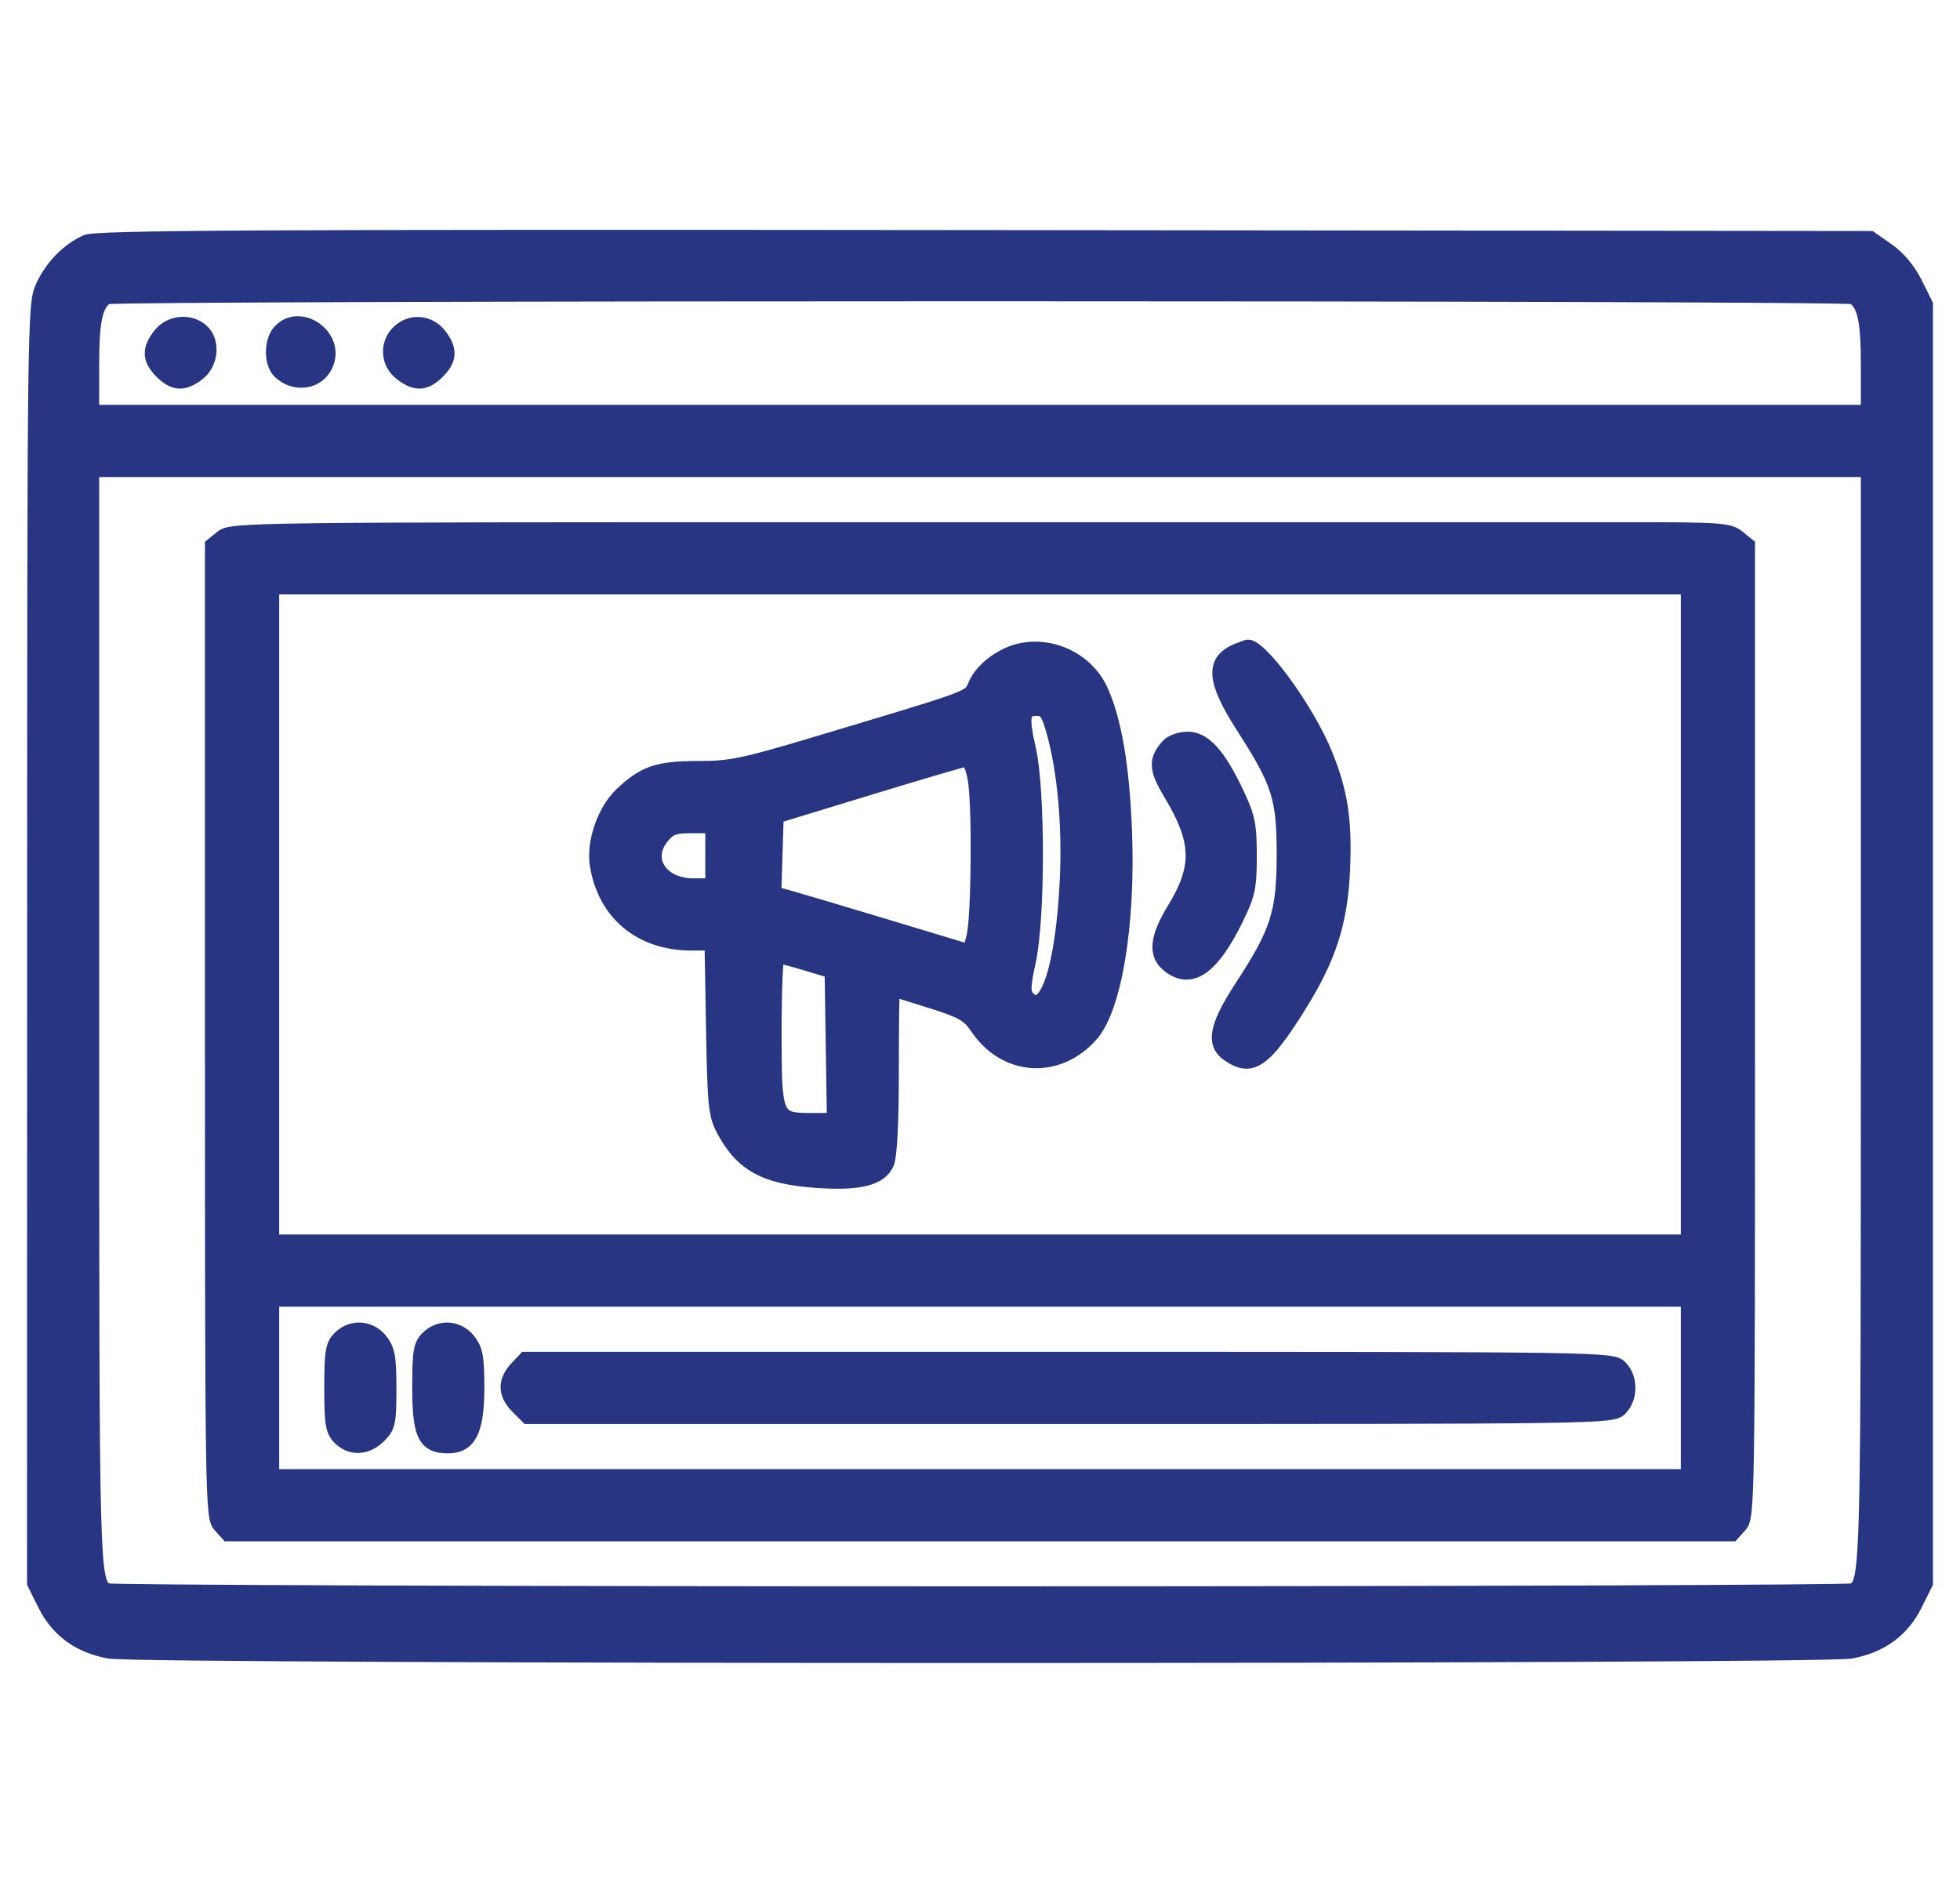
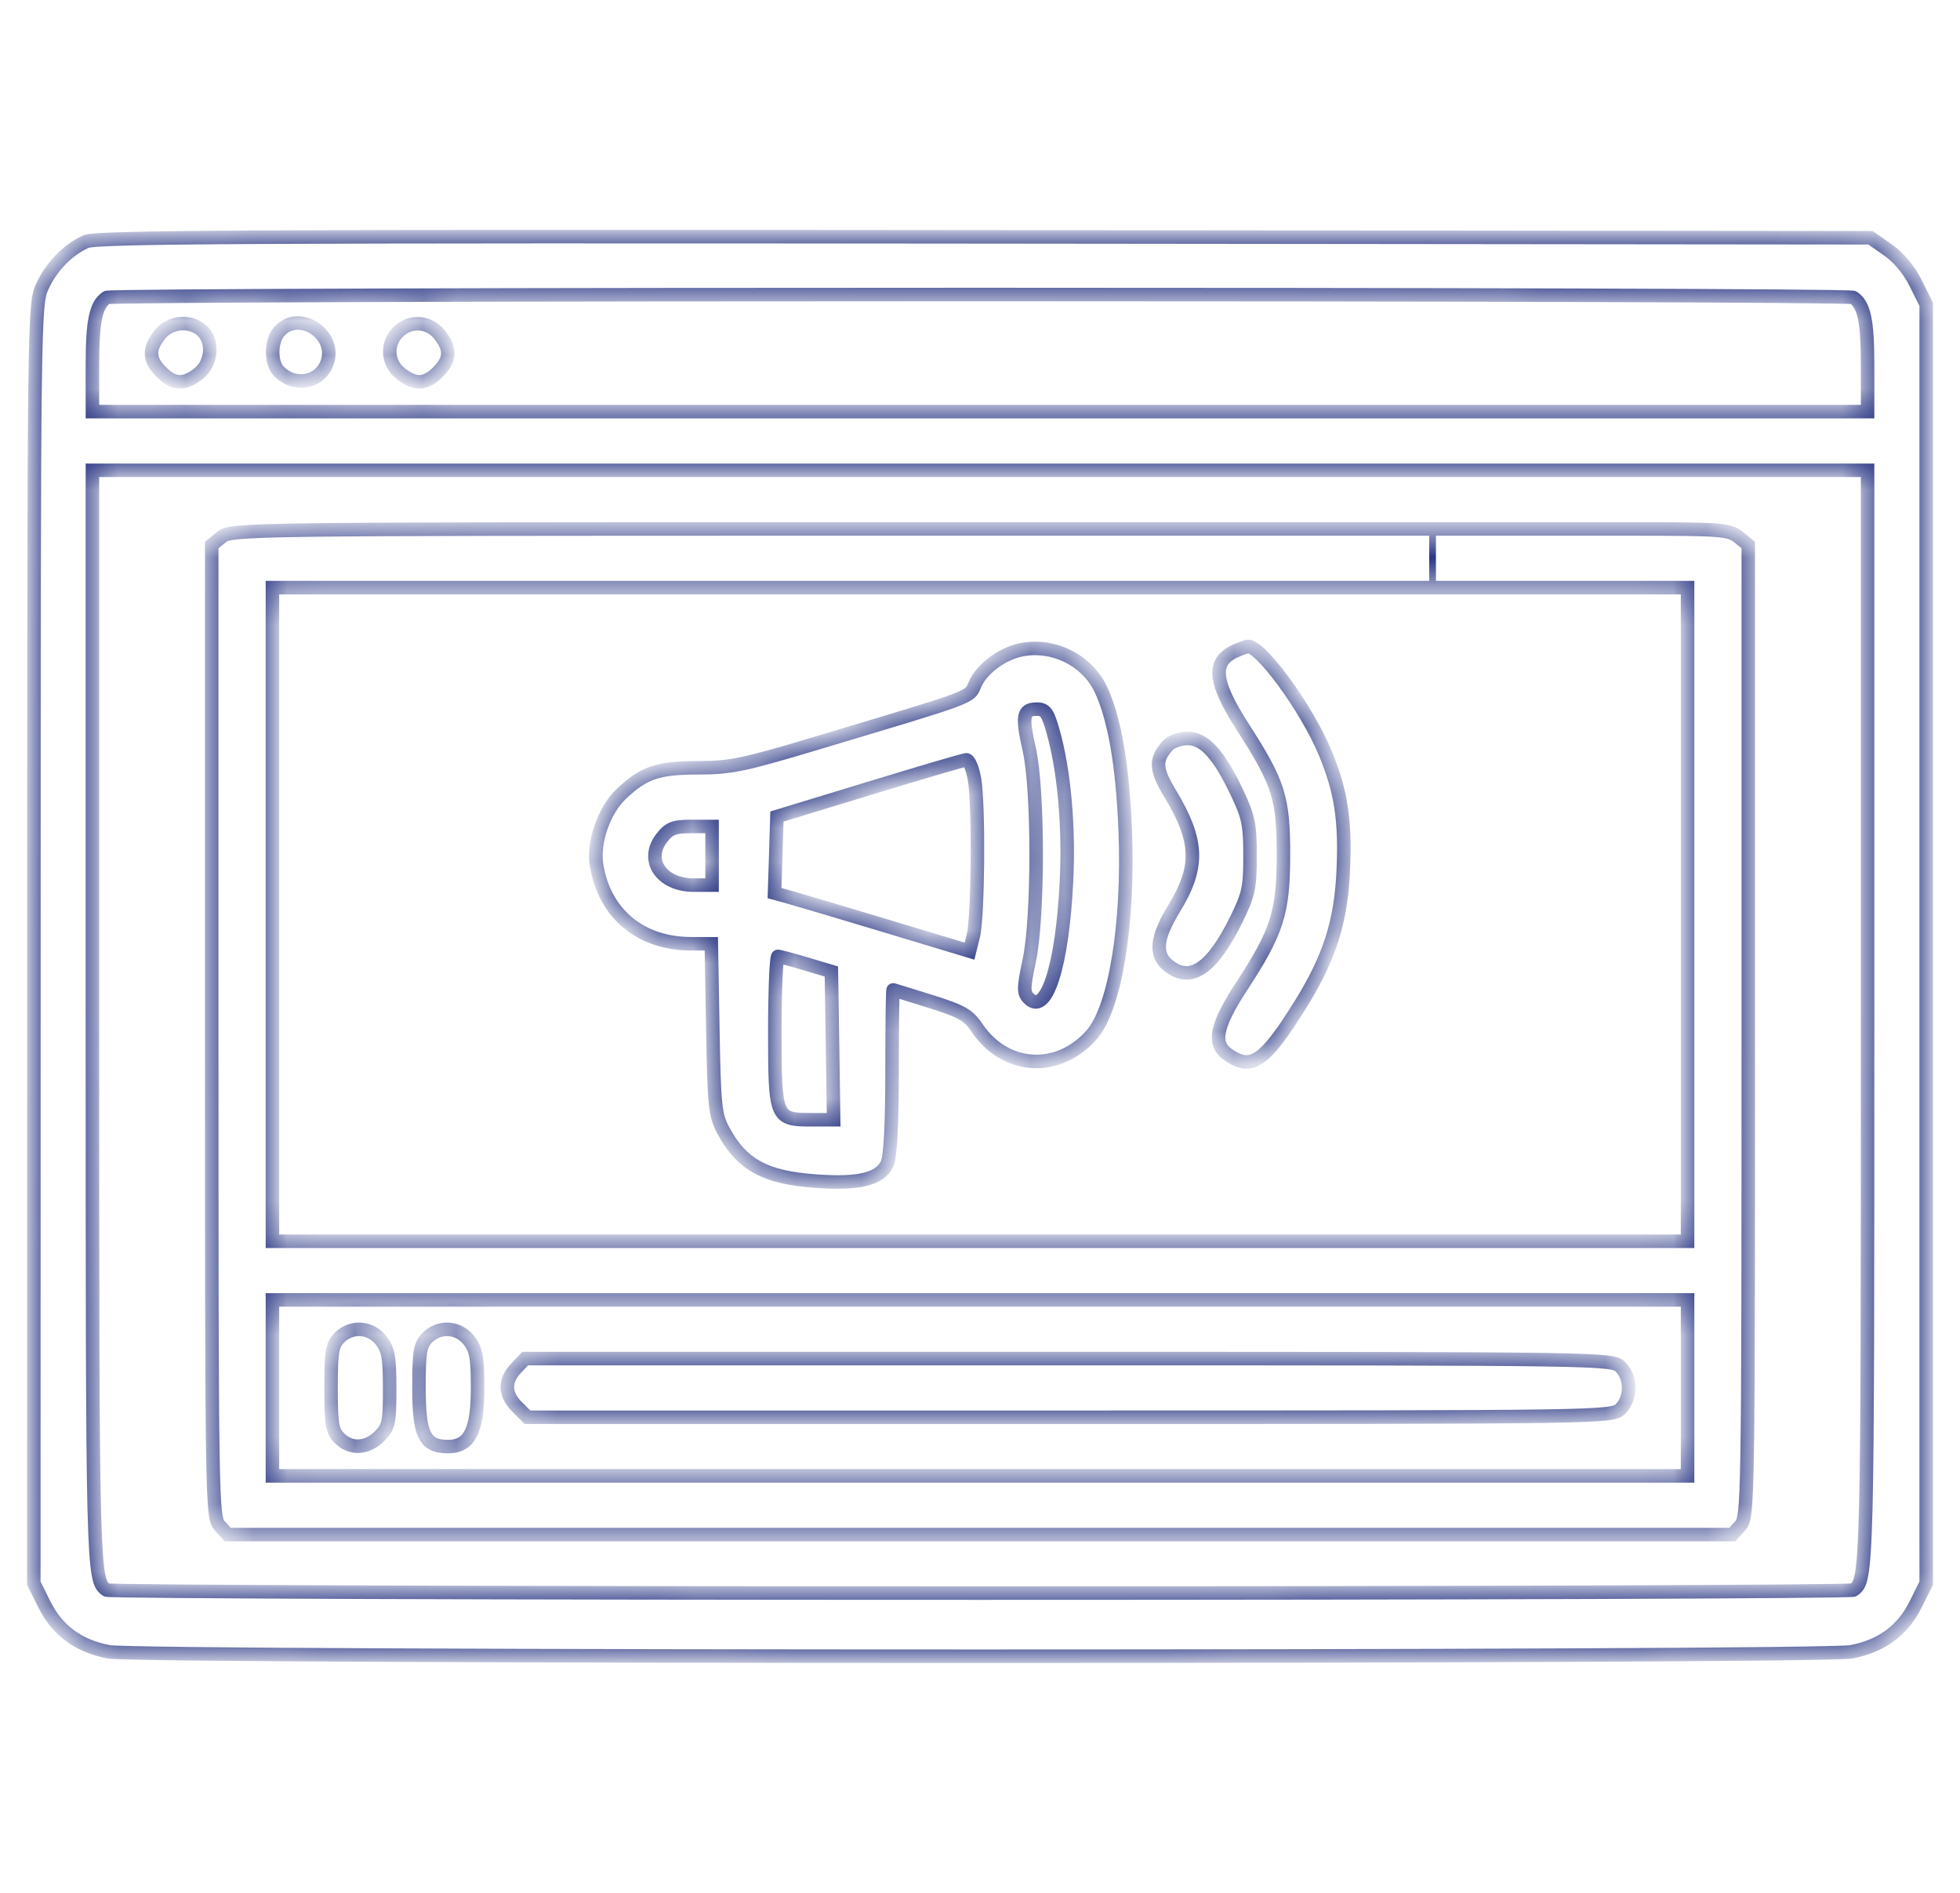
<svg xmlns="http://www.w3.org/2000/svg" width="58" height="56" viewBox="0 0 58 56" fill="none">
  <mask id="path-1-outside-1_1198_2622" maskUnits="userSpaceOnUse" x="0" y="6" width="58" height="44" fill="black">
-     <rect fill="white" y="6" width="58" height="44" />
    <path fill-rule="evenodd" clip-rule="evenodd" d="M2.549 7.146C2.004 7.388 1.517 7.891 1.245 8.49C1.012 9.003 1.005 9.51 1.003 27.928L1 46.84L1.314 47.47C1.697 48.239 2.324 48.7 3.22 48.87C4.136 49.043 53.864 49.043 54.78 48.87C55.676 48.7 56.303 48.239 56.686 47.47L57 46.84V27.922V9.004L56.686 8.374C56.49 7.98 56.18 7.61 55.86 7.389L55.349 7.034L29.134 7.007C7.515 6.985 2.855 7.01 2.549 7.146ZM54.844 8.802C55.164 9.016 55.266 9.497 55.266 10.806V12.178H29H2.735V10.806C2.735 9.497 2.836 9.016 3.156 8.802C3.334 8.683 54.666 8.683 54.844 8.802ZM4.726 9.902C4.389 10.331 4.402 10.634 4.773 11.006C5.145 11.378 5.448 11.391 5.877 11.053C6.273 10.742 6.324 10.094 5.977 9.78C5.624 9.46 5.027 9.518 4.726 9.902ZM8.267 9.802C8.008 10.088 8.002 10.737 8.256 10.992C8.719 11.454 9.454 11.327 9.675 10.746C9.993 9.909 8.858 9.148 8.267 9.802ZM11.779 9.823C11.422 10.18 11.458 10.739 11.857 11.053C12.286 11.391 12.59 11.378 12.961 11.006C13.333 10.634 13.346 10.331 13.009 9.902C12.695 9.502 12.135 9.466 11.779 9.823ZM55.266 30.161C55.266 46.552 55.26 46.763 54.844 47.041C54.769 47.091 43.139 47.132 29 47.132C14.861 47.132 3.231 47.091 3.156 47.041C2.74 46.763 2.735 46.552 2.735 30.161V13.914H29H55.266V30.161ZM6.558 15.886L6.265 16.123V30.501C6.265 44.466 6.272 44.886 6.502 45.14L6.738 45.401H29H51.263L51.498 45.14C51.728 44.886 51.734 44.466 51.734 30.501V16.123L51.442 15.886C51.173 15.668 50.92 15.649 48.246 15.649H42.392V17.385H47.593H49.938V27.054V36.723H29H8.062V27.054V17.385H25.278H42.392V15.649H24.621C7.309 15.649 6.843 15.655 6.558 15.886ZM30.16 19.239C29.612 19.369 29.048 19.802 28.855 20.241C28.674 20.654 28.928 20.559 24.036 22.026C22.006 22.634 21.608 22.715 20.654 22.715C19.462 22.715 19.052 22.856 18.379 23.494C17.873 23.975 17.546 24.919 17.653 25.59C17.884 27.031 18.955 27.922 20.459 27.922H21.049L21.093 30.432C21.133 32.71 21.161 32.988 21.401 33.438C21.947 34.46 22.632 34.836 24.142 34.944C25.433 35.035 26.045 34.884 26.256 34.42C26.347 34.22 26.398 33.247 26.398 31.697C26.398 30.37 26.412 29.286 26.429 29.287C26.446 29.288 26.945 29.442 27.538 29.628C28.456 29.917 28.658 30.031 28.904 30.398C29.739 31.647 31.31 31.748 32.304 30.615C32.998 29.824 33.406 27.346 33.298 24.578C33.223 22.647 32.979 21.242 32.57 20.383C32.152 19.505 31.114 19.012 30.16 19.239ZM36.681 19.208C35.843 19.517 35.87 20.101 36.787 21.526C37.844 23.169 37.983 23.611 37.979 25.318C37.975 27.007 37.795 27.568 36.74 29.185C35.98 30.347 35.875 30.876 36.337 31.2C37.034 31.688 37.422 31.42 38.479 29.724C39.355 28.317 39.691 27.253 39.753 25.68C39.81 24.243 39.68 23.41 39.227 22.304C38.673 20.949 37.236 18.996 36.892 19.13C36.879 19.135 36.784 19.171 36.681 19.208ZM31.16 21.631C31.49 22.792 31.638 24.441 31.56 26.062C31.437 28.591 30.959 30.07 30.437 29.531C30.283 29.371 30.285 29.226 30.458 28.418C30.73 27.138 30.73 23.366 30.457 22.169C30.233 21.189 30.272 20.98 30.682 20.98C30.93 20.98 31.004 21.081 31.16 21.631ZM34.547 22.064C34.177 22.486 34.191 22.755 34.622 23.469C35.472 24.881 35.498 25.642 34.74 26.884C34.217 27.74 34.166 28.235 34.568 28.561C35.228 29.096 35.865 28.667 36.586 27.202C36.947 26.467 36.991 26.264 36.991 25.321C36.991 24.397 36.943 24.164 36.608 23.459C36.062 22.31 35.641 21.848 35.141 21.848C34.912 21.848 34.655 21.941 34.547 22.064ZM28.838 23.056C28.97 23.831 28.945 27.116 28.802 27.69L28.69 28.14L26.274 27.411C24.946 27.01 23.647 26.623 23.389 26.552L22.92 26.422L22.956 25.29L22.991 24.158L25.717 23.326C27.216 22.868 28.509 22.488 28.59 22.48C28.672 22.473 28.781 22.726 28.838 23.056ZM21.071 25.318V26.186H20.527C19.572 26.186 19.071 25.441 19.586 24.786C19.809 24.503 19.944 24.451 20.46 24.451H21.071V25.318ZM23.858 28.519L24.602 28.742L24.636 30.935L24.669 33.128H24.026C22.945 33.128 22.929 33.09 22.929 30.506C22.929 29.289 22.971 28.294 23.022 28.295C23.073 28.296 23.45 28.397 23.858 28.519ZM49.938 41.062V43.665H29H8.062V41.062V38.459H29H49.938V41.062ZM10.044 39.574C9.83 39.789 9.796 39.987 9.796 41.062C9.796 42.136 9.83 42.335 10.044 42.55C10.379 42.885 10.858 42.862 11.227 42.493C11.504 42.216 11.531 42.092 11.531 41.084C11.531 40.154 11.49 39.928 11.274 39.653C10.96 39.253 10.401 39.218 10.044 39.574ZM12.646 39.574C12.431 39.789 12.398 39.987 12.398 41.062C12.398 42.457 12.566 42.797 13.256 42.797C13.896 42.797 14.133 42.329 14.133 41.062C14.133 40.155 14.091 39.927 13.876 39.653C13.562 39.253 13.003 39.218 12.646 39.574ZM15.269 40.481C14.916 40.857 14.928 41.249 15.304 41.625L15.608 41.93H31.658C47.543 41.93 47.711 41.927 47.956 41.682C48.274 41.363 48.274 40.761 47.956 40.442C47.711 40.197 47.543 40.194 31.623 40.194H15.539L15.269 40.481Z" />
  </mask>
-   <path fill-rule="evenodd" clip-rule="evenodd" d="M2.549 7.146C2.004 7.388 1.517 7.891 1.245 8.49C1.012 9.003 1.005 9.51 1.003 27.928L1 46.84L1.314 47.47C1.697 48.239 2.324 48.7 3.22 48.87C4.136 49.043 53.864 49.043 54.78 48.87C55.676 48.7 56.303 48.239 56.686 47.47L57 46.84V27.922V9.004L56.686 8.374C56.49 7.98 56.18 7.61 55.86 7.389L55.349 7.034L29.134 7.007C7.515 6.985 2.855 7.01 2.549 7.146ZM54.844 8.802C55.164 9.016 55.266 9.497 55.266 10.806V12.178H29H2.735V10.806C2.735 9.497 2.836 9.016 3.156 8.802C3.334 8.683 54.666 8.683 54.844 8.802ZM4.726 9.902C4.389 10.331 4.402 10.634 4.773 11.006C5.145 11.378 5.448 11.391 5.877 11.053C6.273 10.742 6.324 10.094 5.977 9.78C5.624 9.46 5.027 9.518 4.726 9.902ZM8.267 9.802C8.008 10.088 8.002 10.737 8.256 10.992C8.719 11.454 9.454 11.327 9.675 10.746C9.993 9.909 8.858 9.148 8.267 9.802ZM11.779 9.823C11.422 10.18 11.458 10.739 11.857 11.053C12.286 11.391 12.59 11.378 12.961 11.006C13.333 10.634 13.346 10.331 13.009 9.902C12.695 9.502 12.135 9.466 11.779 9.823ZM55.266 30.161C55.266 46.552 55.26 46.763 54.844 47.041C54.769 47.091 43.139 47.132 29 47.132C14.861 47.132 3.231 47.091 3.156 47.041C2.74 46.763 2.735 46.552 2.735 30.161V13.914H29H55.266V30.161ZM6.558 15.886L6.265 16.123V30.501C6.265 44.466 6.272 44.886 6.502 45.14L6.738 45.401H29H51.263L51.498 45.14C51.728 44.886 51.734 44.466 51.734 30.501V16.123L51.442 15.886C51.173 15.668 50.92 15.649 48.246 15.649H42.392V17.385H47.593H49.938V27.054V36.723H29H8.062V27.054V17.385H25.278H42.392V15.649H24.621C7.309 15.649 6.843 15.655 6.558 15.886ZM30.16 19.239C29.612 19.369 29.048 19.802 28.855 20.241C28.674 20.654 28.928 20.559 24.036 22.026C22.006 22.634 21.608 22.715 20.654 22.715C19.462 22.715 19.052 22.856 18.379 23.494C17.873 23.975 17.546 24.919 17.653 25.59C17.884 27.031 18.955 27.922 20.459 27.922H21.049L21.093 30.432C21.133 32.71 21.161 32.988 21.401 33.438C21.947 34.46 22.632 34.836 24.142 34.944C25.433 35.035 26.045 34.884 26.256 34.42C26.347 34.22 26.398 33.247 26.398 31.697C26.398 30.37 26.412 29.286 26.429 29.287C26.446 29.288 26.945 29.442 27.538 29.628C28.456 29.917 28.658 30.031 28.904 30.398C29.739 31.647 31.31 31.748 32.304 30.615C32.998 29.824 33.406 27.346 33.298 24.578C33.223 22.647 32.979 21.242 32.57 20.383C32.152 19.505 31.114 19.012 30.16 19.239ZM36.681 19.208C35.843 19.517 35.87 20.101 36.787 21.526C37.844 23.169 37.983 23.611 37.979 25.318C37.975 27.007 37.795 27.568 36.74 29.185C35.98 30.347 35.875 30.876 36.337 31.2C37.034 31.688 37.422 31.42 38.479 29.724C39.355 28.317 39.691 27.253 39.753 25.68C39.81 24.243 39.68 23.41 39.227 22.304C38.673 20.949 37.236 18.996 36.892 19.13C36.879 19.135 36.784 19.171 36.681 19.208ZM31.16 21.631C31.49 22.792 31.638 24.441 31.56 26.062C31.437 28.591 30.959 30.07 30.437 29.531C30.283 29.371 30.285 29.226 30.458 28.418C30.73 27.138 30.73 23.366 30.457 22.169C30.233 21.189 30.272 20.98 30.682 20.98C30.93 20.98 31.004 21.081 31.16 21.631ZM34.547 22.064C34.177 22.486 34.191 22.755 34.622 23.469C35.472 24.881 35.498 25.642 34.74 26.884C34.217 27.74 34.166 28.235 34.568 28.561C35.228 29.096 35.865 28.667 36.586 27.202C36.947 26.467 36.991 26.264 36.991 25.321C36.991 24.397 36.943 24.164 36.608 23.459C36.062 22.31 35.641 21.848 35.141 21.848C34.912 21.848 34.655 21.941 34.547 22.064ZM28.838 23.056C28.97 23.831 28.945 27.116 28.802 27.69L28.69 28.14L26.274 27.411C24.946 27.01 23.647 26.623 23.389 26.552L22.92 26.422L22.956 25.29L22.991 24.158L25.717 23.326C27.216 22.868 28.509 22.488 28.59 22.48C28.672 22.473 28.781 22.726 28.838 23.056ZM21.071 25.318V26.186H20.527C19.572 26.186 19.071 25.441 19.586 24.786C19.809 24.503 19.944 24.451 20.46 24.451H21.071V25.318ZM23.858 28.519L24.602 28.742L24.636 30.935L24.669 33.128H24.026C22.945 33.128 22.929 33.09 22.929 30.506C22.929 29.289 22.971 28.294 23.022 28.295C23.073 28.296 23.45 28.397 23.858 28.519ZM49.938 41.062V43.665H29H8.062V41.062V38.459H29H49.938V41.062ZM10.044 39.574C9.83 39.789 9.796 39.987 9.796 41.062C9.796 42.136 9.83 42.335 10.044 42.55C10.379 42.885 10.858 42.862 11.227 42.493C11.504 42.216 11.531 42.092 11.531 41.084C11.531 40.154 11.49 39.928 11.274 39.653C10.96 39.253 10.401 39.218 10.044 39.574ZM12.646 39.574C12.431 39.789 12.398 39.987 12.398 41.062C12.398 42.457 12.566 42.797 13.256 42.797C13.896 42.797 14.133 42.329 14.133 41.062C14.133 40.155 14.091 39.927 13.876 39.653C13.562 39.253 13.003 39.218 12.646 39.574ZM15.269 40.481C14.916 40.857 14.928 41.249 15.304 41.625L15.608 41.93H31.658C47.543 41.93 47.711 41.927 47.956 41.682C48.274 41.363 48.274 40.761 47.956 40.442C47.711 40.197 47.543 40.194 31.623 40.194H15.539L15.269 40.481Z" fill="#283583" />
  <path d="M42.292 15.649V17.385H42.492V15.649H42.292ZM2.549 7.146L2.467 6.963L2.467 6.963L2.549 7.146ZM1.245 8.49L1.427 8.572L1.427 8.572L1.245 8.49ZM1.003 27.928L1.203 27.928L1.003 27.928ZM1 46.84L0.8 46.84L0.8 46.886L0.821 46.929L1 46.84ZM1.314 47.47L1.135 47.559L1.135 47.559L1.314 47.47ZM3.22 48.87L3.257 48.673L3.257 48.673L3.22 48.87ZM54.78 48.87L54.743 48.673L54.743 48.673L54.78 48.87ZM56.686 47.47L56.865 47.559L56.865 47.559L56.686 47.47ZM57 46.84L57.179 46.929L57.2 46.886V46.84H57ZM57 9.004H57.2V8.957L57.179 8.915L57 9.004ZM56.686 8.374L56.865 8.285L56.865 8.284L56.686 8.374ZM55.86 7.389L55.746 7.553L55.746 7.553L55.86 7.389ZM55.349 7.034L55.463 6.869L55.411 6.834L55.349 6.834L55.349 7.034ZM29.134 7.007L29.135 6.807H29.135L29.134 7.007ZM54.844 8.802L54.733 8.968L54.733 8.968L54.844 8.802ZM55.266 12.178V12.378H55.465V12.178H55.266ZM2.735 12.178H2.535V12.378H2.735V12.178ZM3.156 8.802L3.267 8.968L3.267 8.968L3.156 8.802ZM4.726 9.902L4.883 10.025L4.883 10.025L4.726 9.902ZM4.773 11.006L4.915 10.865L4.915 10.865L4.773 11.006ZM5.877 11.053L5.753 10.896L5.753 10.896L5.877 11.053ZM5.977 9.78L5.843 9.928L5.843 9.928L5.977 9.78ZM8.267 9.802L8.119 9.668L8.119 9.668L8.267 9.802ZM8.256 10.992L8.115 11.133L8.256 10.992ZM9.675 10.746L9.862 10.817L9.862 10.817L9.675 10.746ZM11.857 11.053L11.981 10.896L11.981 10.896L11.857 11.053ZM12.961 11.006L12.82 10.865L12.82 10.865L12.961 11.006ZM13.009 9.902L12.851 10.025L12.851 10.025L13.009 9.902ZM54.844 47.041L54.955 47.208L54.955 47.208L54.844 47.041ZM3.156 47.041L3.045 47.208L3.045 47.208L3.156 47.041ZM2.735 13.914V13.714H2.535V13.914H2.735ZM55.266 13.914H55.465V13.714H55.266V13.914ZM6.558 15.886L6.684 16.042L6.684 16.042L6.558 15.886ZM6.265 16.123L6.14 15.968L6.065 16.028V16.123H6.265ZM6.502 45.14L6.353 45.274L6.353 45.274L6.502 45.14ZM6.738 45.401L6.589 45.535L6.649 45.601H6.738V45.401ZM51.263 45.401V45.601H51.351L51.411 45.535L51.263 45.401ZM51.498 45.14L51.647 45.274L51.647 45.274L51.498 45.14ZM51.734 16.123H51.934V16.028L51.86 15.968L51.734 16.123ZM51.442 15.886L51.316 16.042L51.316 16.042L51.442 15.886ZM49.938 17.385H50.138V17.185H49.938V17.385ZM49.938 36.723V36.923H50.138V36.723H49.938ZM8.062 36.723H7.862V36.923H8.062V36.723ZM8.062 17.385V17.185H7.862V17.385H8.062ZM30.16 19.239L30.114 19.044L30.114 19.044L30.16 19.239ZM28.855 20.241L28.672 20.161L28.672 20.161L28.855 20.241ZM24.036 22.026L24.093 22.217L24.093 22.217L24.036 22.026ZM18.379 23.494L18.241 23.349L18.241 23.349L18.379 23.494ZM17.653 25.59L17.851 25.558L17.851 25.558L17.653 25.59ZM21.049 27.922L21.249 27.918L21.245 27.722H21.049V27.922ZM21.093 30.432L20.893 30.436V30.436L21.093 30.432ZM21.401 33.438L21.578 33.344L21.578 33.344L21.401 33.438ZM24.142 34.944L24.128 35.143L24.128 35.143L24.142 34.944ZM26.256 34.42L26.438 34.503L26.438 34.503L26.256 34.42ZM26.429 29.287L26.442 29.088L26.441 29.087L26.429 29.287ZM27.538 29.628L27.478 29.819H27.478L27.538 29.628ZM28.904 30.398L28.737 30.509L28.737 30.509L28.904 30.398ZM32.304 30.615L32.154 30.483L32.154 30.483L32.304 30.615ZM33.298 24.578L33.098 24.585V24.585L33.298 24.578ZM32.57 20.383L32.751 20.297L32.75 20.297L32.57 20.383ZM36.681 19.208L36.612 19.02L36.612 19.02L36.681 19.208ZM36.787 21.526L36.619 21.634L36.787 21.526ZM37.979 25.318L38.179 25.319V25.319L37.979 25.318ZM36.74 29.185L36.907 29.294L36.907 29.294L36.74 29.185ZM36.337 31.2L36.452 31.036L36.452 31.036L36.337 31.2ZM38.479 29.724L38.648 29.83V29.83L38.479 29.724ZM39.753 25.68L39.953 25.688V25.688L39.753 25.68ZM39.227 22.304L39.413 22.228L39.413 22.228L39.227 22.304ZM36.892 19.13L36.964 19.317L36.965 19.316L36.892 19.13ZM31.16 21.631L31.352 21.576L31.352 21.576L31.16 21.631ZM31.56 26.062L31.36 26.053V26.053L31.56 26.062ZM30.437 29.531L30.294 29.67L30.294 29.67L30.437 29.531ZM30.458 28.418L30.262 28.376V28.376L30.458 28.418ZM30.457 22.169L30.652 22.125L30.652 22.125L30.457 22.169ZM34.547 22.064L34.397 21.933L34.397 21.933L34.547 22.064ZM34.622 23.469L34.793 23.366L34.793 23.366L34.622 23.469ZM34.74 26.884L34.91 26.988L34.91 26.988L34.74 26.884ZM34.568 28.561L34.442 28.716L34.442 28.716L34.568 28.561ZM36.586 27.202L36.765 27.29L36.765 27.29L36.586 27.202ZM36.991 25.321L36.791 25.321V25.321L36.991 25.321ZM36.608 23.459L36.789 23.373L36.789 23.373L36.608 23.459ZM28.838 23.056L28.64 23.09H28.64L28.838 23.056ZM28.802 27.69L28.996 27.738L28.996 27.738L28.802 27.69ZM28.69 28.14L28.633 28.331L28.834 28.392L28.884 28.188L28.69 28.14ZM26.274 27.411L26.332 27.219L26.274 27.411ZM23.389 26.552L23.443 26.359L23.442 26.359L23.389 26.552ZM22.92 26.422L22.72 26.416L22.715 26.573L22.867 26.615L22.92 26.422ZM22.956 25.29L23.155 25.296L22.956 25.29ZM22.991 24.158L22.933 23.966L22.796 24.008L22.791 24.151L22.991 24.158ZM25.717 23.326L25.775 23.517L25.775 23.517L25.717 23.326ZM28.59 22.48L28.572 22.281L28.572 22.281L28.59 22.48ZM21.071 26.186V26.386H21.271V26.186H21.071ZM19.586 24.786L19.429 24.663L19.429 24.663L19.586 24.786ZM21.071 24.451H21.271V24.251H21.071V24.451ZM23.858 28.519L23.916 28.328L23.916 28.328L23.858 28.519ZM24.602 28.742L24.802 28.739L24.799 28.592L24.659 28.55L24.602 28.742ZM24.636 30.935L24.436 30.938L24.636 30.935ZM24.669 33.128V33.328H24.872L24.869 33.125L24.669 33.128ZM23.022 28.295L23.018 28.495L23.019 28.495L23.022 28.295ZM49.938 43.665V43.865H50.138V43.665H49.938ZM8.062 43.665H7.862V43.865H8.062V43.665ZM8.062 38.459V38.259H7.862V38.459H8.062ZM49.938 38.459H50.138V38.259H49.938V38.459ZM10.044 39.574L9.903 39.433L10.044 39.574ZM10.044 42.55L9.903 42.691L10.044 42.55ZM11.227 42.493L11.085 42.352L11.085 42.352L11.227 42.493ZM11.274 39.653L11.117 39.777L11.117 39.777L11.274 39.653ZM12.646 39.574L12.505 39.433L12.646 39.574ZM13.876 39.653L13.719 39.777L13.719 39.777L13.876 39.653ZM15.269 40.481L15.124 40.344L15.123 40.344L15.269 40.481ZM15.304 41.625L15.446 41.484L15.446 41.484L15.304 41.625ZM15.608 41.93L15.467 42.071L15.525 42.13H15.608V41.93ZM47.956 41.682L48.097 41.823L47.956 41.682ZM47.956 40.442L48.097 40.301L47.956 40.442ZM15.539 40.194V39.994H15.452L15.393 40.057L15.539 40.194ZM2.467 6.963C1.873 7.227 1.352 7.769 1.063 8.407L1.427 8.572C1.681 8.013 2.135 7.549 2.63 7.329L2.467 6.963ZM1.063 8.407C0.992 8.563 0.944 8.716 0.91 9.137C0.876 9.553 0.853 10.246 0.837 11.492C0.806 13.987 0.804 18.72 0.803 27.928L1.203 27.928C1.204 18.718 1.206 13.989 1.237 11.497C1.253 10.25 1.276 9.57 1.308 9.17C1.341 8.776 1.381 8.673 1.427 8.572L1.063 8.407ZM0.803 27.928L0.8 46.84L1.2 46.84L1.203 27.928L0.803 27.928ZM0.821 46.929L1.135 47.559L1.493 47.381L1.179 46.75L0.821 46.929ZM1.135 47.559C1.548 48.388 2.23 48.885 3.183 49.066L3.257 48.673C2.419 48.514 1.846 48.09 1.493 47.381L1.135 47.559ZM3.183 49.066C3.229 49.075 3.323 49.08 3.437 49.085C3.56 49.09 3.727 49.095 3.935 49.1C4.351 49.11 4.934 49.118 5.658 49.127C7.108 49.143 9.13 49.157 11.533 49.167C16.338 49.189 22.669 49.2 29 49.2C35.331 49.2 41.662 49.189 46.467 49.167C48.87 49.157 50.892 49.143 52.342 49.127C53.066 49.118 53.649 49.11 54.065 49.1C54.273 49.095 54.44 49.09 54.563 49.085C54.677 49.08 54.771 49.075 54.817 49.066L54.743 48.673C54.744 48.673 54.74 48.674 54.729 48.675C54.719 48.676 54.706 48.677 54.688 48.678C54.653 48.681 54.605 48.683 54.546 48.686C54.427 48.691 54.263 48.696 54.056 48.7C53.642 48.71 53.061 48.718 52.337 48.727C50.889 48.743 48.868 48.757 46.465 48.767C41.661 48.789 35.33 48.8 29 48.8C22.67 48.8 16.339 48.789 11.535 48.767C9.132 48.757 7.111 48.743 5.663 48.727C4.939 48.718 4.358 48.71 3.944 48.7C3.737 48.696 3.573 48.691 3.454 48.686C3.395 48.683 3.347 48.681 3.312 48.678C3.295 48.677 3.281 48.676 3.271 48.675C3.259 48.674 3.256 48.673 3.257 48.673L3.183 49.066ZM54.817 49.066C55.77 48.885 56.452 48.388 56.865 47.559L56.507 47.381C56.154 48.09 55.581 48.514 54.743 48.673L54.817 49.066ZM56.865 47.559L57.179 46.929L56.821 46.75L56.507 47.381L56.865 47.559ZM57.2 46.84V27.922H56.8V46.84H57.2ZM57.2 27.922V9.004H56.8V27.922H57.2ZM57.179 8.915L56.865 8.285L56.507 8.463L56.821 9.093L57.179 8.915ZM56.865 8.284C56.656 7.865 56.325 7.468 55.974 7.224L55.746 7.553C56.035 7.753 56.324 8.095 56.507 8.463L56.865 8.284ZM55.974 7.224L55.463 6.869L55.235 7.198L55.746 7.553L55.974 7.224ZM55.349 6.834L29.135 6.807L29.134 7.207L55.348 7.234L55.349 6.834ZM29.135 6.807C18.325 6.796 11.754 6.797 7.848 6.817C5.895 6.827 4.607 6.842 3.787 6.864C3.377 6.874 3.082 6.886 2.879 6.9C2.777 6.907 2.696 6.915 2.633 6.923C2.578 6.931 2.516 6.942 2.467 6.963L2.63 7.329C2.62 7.333 2.63 7.328 2.687 7.32C2.737 7.313 2.808 7.306 2.906 7.299C3.101 7.286 3.389 7.274 3.797 7.263C4.612 7.242 5.897 7.227 7.85 7.217C11.755 7.197 18.324 7.196 29.134 7.207L29.135 6.807ZM54.733 8.968C54.833 9.035 54.92 9.152 54.979 9.435C55.04 9.723 55.066 10.152 55.066 10.806H55.465C55.465 10.151 55.441 9.685 55.371 9.352C55.3 9.014 55.175 8.783 54.955 8.636L54.733 8.968ZM55.066 10.806V12.178H55.465V10.806H55.066ZM55.266 11.978H29V12.378H55.266V11.978ZM29 11.978H2.735V12.378H29V11.978ZM2.935 12.178V10.806H2.535V12.178H2.935ZM2.935 10.806C2.935 10.152 2.96 9.723 3.021 9.435C3.08 9.152 3.167 9.035 3.267 8.968L3.045 8.636C2.824 8.783 2.7 9.014 2.629 9.352C2.559 9.685 2.535 10.151 2.535 10.806H2.935ZM3.267 8.968C3.251 8.978 3.226 8.989 3.217 8.992C3.212 8.994 3.203 8.996 3.2 8.997C3.195 8.998 3.192 8.998 3.193 8.998C3.195 8.998 3.202 8.997 3.214 8.996C3.238 8.995 3.275 8.993 3.326 8.991C3.427 8.988 3.574 8.984 3.767 8.981C4.152 8.975 4.712 8.969 5.422 8.963C6.843 8.952 8.863 8.943 11.283 8.935C16.123 8.92 22.561 8.913 29 8.913C35.439 8.913 41.877 8.92 46.717 8.935C49.137 8.943 51.157 8.952 52.578 8.963C53.288 8.969 53.848 8.975 54.233 8.981C54.426 8.984 54.573 8.988 54.674 8.991C54.725 8.993 54.761 8.995 54.786 8.996C54.798 8.997 54.805 8.998 54.807 8.998C54.808 8.998 54.805 8.998 54.8 8.997C54.797 8.996 54.788 8.994 54.783 8.992C54.774 8.989 54.749 8.978 54.733 8.968L54.955 8.636C54.939 8.626 54.913 8.614 54.903 8.611C54.896 8.609 54.885 8.606 54.88 8.605C54.87 8.603 54.861 8.601 54.855 8.601C54.842 8.599 54.827 8.598 54.812 8.597C54.781 8.595 54.739 8.593 54.688 8.591C54.584 8.588 54.433 8.584 54.24 8.581C53.853 8.575 53.292 8.569 52.581 8.563C51.16 8.552 49.139 8.543 46.718 8.535C41.878 8.52 35.439 8.513 29 8.513C22.561 8.513 16.122 8.52 11.282 8.535C8.861 8.543 6.841 8.552 5.419 8.563C4.708 8.569 4.147 8.575 3.76 8.581C3.567 8.584 3.417 8.588 3.312 8.591C3.261 8.593 3.219 8.595 3.188 8.597C3.173 8.598 3.158 8.599 3.145 8.601C3.139 8.601 3.13 8.603 3.12 8.605C3.115 8.606 3.104 8.609 3.097 8.611C3.087 8.614 3.061 8.626 3.045 8.636L3.267 8.968ZM4.569 9.778C4.389 10.007 4.273 10.237 4.284 10.484C4.295 10.733 4.431 10.947 4.632 11.148L4.915 10.865C4.744 10.694 4.688 10.57 4.684 10.467C4.679 10.361 4.726 10.225 4.883 10.025L4.569 9.778ZM4.632 11.148C4.833 11.349 5.046 11.485 5.295 11.496C5.542 11.506 5.772 11.391 6.001 11.211L5.753 10.896C5.554 11.054 5.418 11.101 5.312 11.096C5.209 11.092 5.085 11.036 4.915 10.865L4.632 11.148ZM6.001 11.211C6.248 11.016 6.382 10.722 6.405 10.433C6.427 10.146 6.34 9.839 6.111 9.632L5.843 9.928C5.96 10.035 6.021 10.209 6.006 10.402C5.991 10.594 5.902 10.78 5.753 10.896L6.001 11.211ZM6.111 9.632C5.668 9.231 4.939 9.307 4.569 9.778L4.883 10.025C5.116 9.729 5.579 9.69 5.843 9.928L6.111 9.632ZM8.119 9.668C7.944 9.86 7.871 10.149 7.869 10.407C7.867 10.662 7.934 10.951 8.115 11.133L8.398 10.85C8.325 10.777 8.267 10.615 8.269 10.41C8.271 10.209 8.33 10.03 8.415 9.936L8.119 9.668ZM8.115 11.133C8.666 11.684 9.583 11.551 9.862 10.817L9.488 10.675C9.326 11.102 8.772 11.224 8.398 10.85L8.115 11.133ZM9.862 10.817C10.062 10.291 9.798 9.8 9.423 9.549C9.048 9.297 8.499 9.247 8.119 9.668L8.415 9.936C8.626 9.703 8.94 9.706 9.201 9.881C9.462 10.056 9.606 10.365 9.488 10.675L9.862 10.817ZM11.637 9.682C11.195 10.124 11.242 10.823 11.734 11.211L11.981 10.896C11.675 10.655 11.65 10.235 11.92 9.964L11.637 9.682ZM11.734 11.211C11.963 11.391 12.193 11.506 12.439 11.496C12.688 11.485 12.902 11.349 13.103 11.148L12.82 10.865C12.649 11.036 12.525 11.092 12.422 11.096C12.317 11.101 12.181 11.054 11.981 10.896L11.734 11.211ZM13.103 11.148C13.304 10.947 13.44 10.733 13.451 10.484C13.461 10.237 13.346 10.007 13.166 9.778L12.851 10.025C13.009 10.225 13.056 10.361 13.051 10.467C13.046 10.57 12.991 10.694 12.82 10.865L13.103 11.148ZM13.166 9.778C12.779 9.286 12.08 9.239 11.637 9.682L11.92 9.964C12.191 9.694 12.61 9.718 12.851 10.025L13.166 9.778ZM55.066 30.161C55.066 38.358 55.064 42.505 55.011 44.639C54.984 45.709 54.944 46.258 54.889 46.555C54.861 46.702 54.833 46.769 54.812 46.803C54.795 46.831 54.778 46.845 54.733 46.875L54.955 47.208C55.014 47.168 55.089 47.115 55.152 47.014C55.211 46.919 55.251 46.796 55.282 46.628C55.344 46.295 55.384 45.714 55.411 44.649C55.464 42.509 55.465 38.355 55.465 30.161H55.066ZM54.733 46.875C54.758 46.858 54.781 46.852 54.785 46.85C54.793 46.848 54.799 46.847 54.802 46.846C54.807 46.845 54.811 46.845 54.809 46.845C54.808 46.845 54.802 46.846 54.791 46.846C54.77 46.848 54.736 46.849 54.69 46.851C54.599 46.854 54.465 46.857 54.289 46.86C53.937 46.865 53.422 46.871 52.761 46.877C51.44 46.888 49.538 46.897 47.196 46.906C42.512 46.922 36.069 46.932 29 46.932V47.332C36.07 47.332 42.512 47.322 47.197 47.306C49.539 47.297 51.442 47.288 52.764 47.277C53.425 47.271 53.942 47.266 54.295 47.26C54.472 47.257 54.609 47.254 54.704 47.251C54.751 47.249 54.788 47.247 54.816 47.246C54.83 47.245 54.843 47.244 54.855 47.242C54.861 47.242 54.869 47.241 54.879 47.239C54.883 47.238 54.891 47.236 54.901 47.233C54.906 47.232 54.93 47.225 54.955 47.208L54.733 46.875ZM29 46.932C21.93 46.932 15.488 46.922 10.804 46.906C8.462 46.897 6.56 46.888 5.239 46.877C4.578 46.871 4.063 46.865 3.711 46.86C3.535 46.857 3.401 46.854 3.31 46.851C3.264 46.849 3.23 46.848 3.209 46.846C3.198 46.846 3.192 46.845 3.191 46.845C3.189 46.845 3.193 46.845 3.198 46.846C3.201 46.847 3.207 46.848 3.215 46.85C3.219 46.852 3.242 46.858 3.267 46.875L3.045 47.208C3.07 47.225 3.094 47.232 3.099 47.233C3.109 47.236 3.117 47.238 3.121 47.239C3.131 47.241 3.139 47.242 3.145 47.242C3.157 47.244 3.17 47.245 3.184 47.246C3.211 47.247 3.249 47.249 3.296 47.251C3.391 47.254 3.528 47.257 3.704 47.26C4.058 47.266 4.575 47.271 5.236 47.277C6.558 47.288 8.461 47.297 10.803 47.306C15.488 47.322 21.93 47.332 29 47.332V46.932ZM3.267 46.875C3.222 46.845 3.205 46.831 3.188 46.803C3.167 46.769 3.139 46.702 3.111 46.555C3.055 46.258 3.016 45.709 2.989 44.639C2.936 42.505 2.935 38.358 2.935 30.161H2.535C2.535 38.355 2.536 42.509 2.589 44.649C2.616 45.714 2.655 46.295 2.718 46.628C2.749 46.796 2.789 46.919 2.848 47.014C2.911 47.115 2.986 47.168 3.045 47.208L3.267 46.875ZM2.935 30.161V13.914H2.535V30.161H2.935ZM2.735 14.114H29V13.714H2.735V14.114ZM29 14.114H55.266V13.714H29V14.114ZM55.066 13.914V30.161H55.465V13.914H55.066ZM6.432 15.731L6.14 15.968L6.391 16.279L6.684 16.042L6.432 15.731ZM6.065 16.123V30.501H6.465V16.123H6.065ZM6.065 30.501C6.065 37.482 6.067 41.081 6.098 42.965C6.113 43.905 6.135 44.427 6.169 44.731C6.186 44.883 6.207 44.993 6.237 45.077C6.269 45.169 6.31 45.226 6.353 45.274L6.65 45.006C6.636 44.99 6.626 44.978 6.614 44.944C6.6 44.903 6.583 44.828 6.567 44.687C6.535 44.405 6.513 43.901 6.498 42.959C6.467 41.078 6.465 37.484 6.465 30.501H6.065ZM6.353 45.274L6.589 45.535L6.886 45.267L6.65 45.005L6.353 45.274ZM6.738 45.601H29V45.201H6.738V45.601ZM29 45.601H51.263V45.201H29V45.601ZM51.411 45.535L51.647 45.274L51.35 45.005L51.114 45.267L51.411 45.535ZM51.647 45.274C51.69 45.226 51.731 45.169 51.763 45.077C51.793 44.993 51.814 44.883 51.831 44.731C51.865 44.427 51.887 43.905 51.902 42.965C51.933 41.081 51.934 37.482 51.934 30.501H51.535C51.535 37.484 51.533 41.078 51.502 42.959C51.487 43.901 51.465 44.405 51.433 44.687C51.417 44.828 51.4 44.903 51.386 44.944C51.374 44.978 51.364 44.99 51.35 45.006L51.647 45.274ZM51.934 30.501V16.123H51.535V30.501H51.934ZM51.86 15.968L51.568 15.731L51.316 16.042L51.609 16.279L51.86 15.968ZM51.568 15.731C51.486 15.664 51.398 15.608 51.265 15.566C51.14 15.527 50.981 15.503 50.761 15.486C50.32 15.454 49.58 15.449 48.246 15.449V15.849C49.587 15.849 50.309 15.854 50.731 15.885C50.941 15.901 51.064 15.922 51.145 15.948C51.219 15.971 51.264 15.999 51.316 16.042L51.568 15.731ZM48.246 15.449H42.392V15.849H48.246V15.449ZM42.392 17.585H47.593V17.185H42.392V17.585ZM47.593 17.585H49.938V17.185H47.593V17.585ZM49.738 17.385V27.054H50.138V17.385H49.738ZM49.738 27.054V36.723H50.138V27.054H49.738ZM49.938 36.523H29V36.923H49.938V36.523ZM29 36.523H8.062V36.923H29V36.523ZM8.262 36.723V27.054H7.862V36.723H8.262ZM8.262 27.054V17.385H7.862V27.054H8.262ZM8.062 17.585H25.278V17.185H8.062V17.585ZM25.278 17.585H42.392V17.185H25.278V17.585ZM42.392 15.449H24.621V15.849H42.392V15.449ZM24.621 15.449C15.966 15.449 11.52 15.451 9.202 15.481C8.045 15.496 7.411 15.519 7.047 15.553C6.866 15.57 6.741 15.59 6.648 15.618C6.546 15.649 6.485 15.688 6.432 15.731L6.684 16.042C6.702 16.027 6.718 16.015 6.764 16.001C6.818 15.985 6.912 15.967 7.085 15.951C7.43 15.919 8.048 15.896 9.207 15.881C11.521 15.851 15.964 15.849 24.621 15.849V15.449ZM30.114 19.044C29.808 19.117 29.505 19.272 29.253 19.466C29.001 19.659 28.786 19.901 28.672 20.161L29.038 20.322C29.117 20.142 29.28 19.949 29.496 19.783C29.711 19.618 29.964 19.491 30.207 19.433L30.114 19.044ZM28.672 20.161C28.614 20.291 28.616 20.305 28.578 20.341C28.532 20.383 28.428 20.445 28.142 20.551C27.58 20.759 26.43 21.099 23.978 21.834L24.093 22.217C26.534 21.486 27.703 21.14 28.281 20.926C28.566 20.82 28.739 20.736 28.849 20.635C28.967 20.526 29.005 20.397 29.038 20.322L28.672 20.161ZM23.978 21.834C21.95 22.442 21.576 22.515 20.654 22.515V22.915C21.64 22.915 22.062 22.826 24.093 22.217L23.978 21.834ZM20.654 22.515C20.054 22.515 19.626 22.55 19.257 22.676C18.882 22.804 18.587 23.021 18.241 23.349L18.517 23.64C18.844 23.329 19.09 23.156 19.387 23.055C19.689 22.951 20.061 22.915 20.654 22.915V22.515ZM18.241 23.349C17.959 23.617 17.736 24.004 17.597 24.405C17.458 24.807 17.395 25.245 17.456 25.621L17.851 25.558C17.804 25.265 17.851 24.895 17.975 24.536C18.099 24.178 18.293 23.852 18.517 23.64L18.241 23.349ZM17.456 25.621C17.578 26.385 17.925 27.013 18.45 27.45C18.976 27.887 19.667 28.122 20.459 28.122V27.722C19.747 27.722 19.15 27.512 18.706 27.142C18.263 26.774 17.959 26.236 17.851 25.558L17.456 25.621ZM20.459 28.122H21.049V27.722H20.459V28.122ZM20.849 27.925L20.893 30.436L21.293 30.428L21.249 27.918L20.849 27.925ZM20.893 30.436C20.913 31.571 20.93 32.22 20.973 32.641C21.017 33.075 21.091 33.283 21.225 33.532L21.578 33.344C21.471 33.144 21.41 32.987 21.371 32.6C21.33 32.2 21.313 31.571 21.293 30.428L20.893 30.436ZM21.225 33.532C21.511 34.067 21.842 34.45 22.314 34.709C22.779 34.965 23.362 35.089 24.128 35.143L24.156 34.744C23.412 34.691 22.897 34.573 22.506 34.359C22.122 34.147 21.838 33.831 21.578 33.344L21.225 33.532ZM24.128 35.143C24.778 35.189 25.28 35.176 25.652 35.084C26.032 34.99 26.3 34.807 26.438 34.503L26.074 34.337C26.001 34.497 25.857 34.621 25.556 34.696C25.247 34.773 24.796 34.79 24.156 34.744L24.128 35.143ZM26.438 34.503C26.476 34.421 26.498 34.293 26.515 34.153C26.534 34.002 26.549 33.808 26.561 33.575C26.585 33.108 26.598 32.473 26.598 31.697H26.198C26.198 32.47 26.186 33.097 26.162 33.554C26.15 33.783 26.135 33.967 26.118 34.104C26.1 34.25 26.082 34.319 26.074 34.338L26.438 34.503ZM26.598 31.697C26.598 31.034 26.602 30.433 26.607 29.997C26.61 29.779 26.613 29.603 26.617 29.483C26.619 29.422 26.621 29.377 26.623 29.349C26.623 29.341 26.623 29.336 26.624 29.331C26.624 29.329 26.624 29.328 26.624 29.326C26.624 29.326 26.624 29.325 26.624 29.325C26.625 29.325 26.625 29.325 26.625 29.325C26.625 29.325 26.625 29.325 26.625 29.325C26.625 29.325 26.624 29.325 26.624 29.325C26.624 29.326 26.624 29.326 26.624 29.327C26.624 29.329 26.623 29.333 26.622 29.34C26.621 29.343 26.616 29.36 26.606 29.38C26.601 29.389 26.589 29.411 26.566 29.433C26.541 29.456 26.49 29.491 26.418 29.487L26.441 29.087C26.368 29.083 26.317 29.118 26.292 29.142C26.268 29.164 26.256 29.186 26.251 29.196C26.24 29.217 26.235 29.235 26.234 29.241C26.23 29.255 26.228 29.268 26.228 29.274C26.226 29.289 26.224 29.306 26.223 29.323C26.221 29.359 26.219 29.409 26.217 29.471C26.213 29.595 26.21 29.773 26.207 29.992C26.202 30.43 26.198 31.033 26.198 31.697H26.598ZM26.416 29.487C26.405 29.486 26.396 29.484 26.394 29.484C26.391 29.483 26.389 29.483 26.388 29.483C26.387 29.483 26.386 29.482 26.388 29.483C26.39 29.483 26.395 29.485 26.403 29.487C26.418 29.491 26.44 29.498 26.469 29.506C26.527 29.523 26.608 29.548 26.709 29.579C26.909 29.641 27.182 29.726 27.478 29.819L27.598 29.437C27.301 29.344 27.028 29.259 26.826 29.197C26.726 29.166 26.643 29.141 26.584 29.123C26.554 29.114 26.53 29.107 26.512 29.102C26.503 29.1 26.495 29.097 26.488 29.096C26.485 29.095 26.481 29.094 26.476 29.093C26.474 29.092 26.47 29.091 26.466 29.091C26.464 29.09 26.454 29.088 26.442 29.088L26.416 29.487ZM27.478 29.819C27.939 29.964 28.2 30.059 28.375 30.158C28.536 30.249 28.627 30.344 28.737 30.509L29.07 30.287C28.934 30.085 28.801 29.939 28.571 29.809C28.354 29.687 28.054 29.581 27.598 29.437L27.478 29.819ZM28.737 30.509C29.187 31.182 29.843 31.555 30.532 31.599C31.22 31.643 31.92 31.356 32.454 30.747L32.154 30.483C31.694 31.006 31.112 31.235 30.557 31.2C30.003 31.165 29.456 30.864 29.07 30.287L28.737 30.509ZM32.454 30.747C32.652 30.521 32.818 30.19 32.956 29.793C33.095 29.392 33.21 28.91 33.299 28.37C33.477 27.29 33.552 25.965 33.498 24.57L33.098 24.585C33.152 25.958 33.077 27.256 32.904 28.305C32.818 28.83 32.708 29.289 32.578 29.662C32.448 30.038 32.303 30.313 32.154 30.483L32.454 30.747ZM33.498 24.57C33.423 22.634 33.178 21.195 32.751 20.297L32.389 20.469C32.78 21.289 33.023 22.66 33.098 24.585L33.498 24.57ZM32.75 20.297C32.291 19.333 31.158 18.796 30.114 19.044L30.206 19.433C31.069 19.228 32.012 19.677 32.389 20.469L32.75 20.297ZM36.612 19.02C36.386 19.104 36.195 19.214 36.062 19.371C35.925 19.535 35.866 19.733 35.876 19.957C35.886 20.175 35.961 20.418 36.084 20.689C36.208 20.961 36.387 21.274 36.619 21.634L36.955 21.418C36.728 21.066 36.56 20.771 36.448 20.523C36.334 20.274 36.282 20.084 36.276 19.939C36.27 19.801 36.304 19.706 36.369 19.628C36.438 19.546 36.557 19.467 36.751 19.396L36.612 19.02ZM36.619 21.634C37.148 22.457 37.433 22.958 37.59 23.458C37.747 23.956 37.781 24.466 37.779 25.318L38.179 25.319C38.181 24.463 38.148 23.899 37.972 23.338C37.796 22.78 37.483 22.239 36.955 21.418L36.619 21.634ZM37.779 25.318C37.777 26.157 37.731 26.694 37.563 27.218C37.395 27.743 37.099 28.269 36.572 29.075L36.907 29.294C37.436 28.484 37.758 27.921 37.944 27.34C38.132 26.756 38.177 26.168 38.179 25.319L37.779 25.318ZM36.572 29.075C36.193 29.657 35.956 30.108 35.884 30.467C35.847 30.652 35.851 30.825 35.911 30.983C35.972 31.142 36.082 31.265 36.223 31.363L36.452 31.036C36.361 30.972 36.311 30.908 36.285 30.84C36.259 30.771 36.25 30.679 36.276 30.546C36.332 30.269 36.528 29.875 36.907 29.294L36.572 29.075ZM36.223 31.363C36.408 31.493 36.595 31.59 36.795 31.612C37.003 31.636 37.197 31.576 37.386 31.446C37.57 31.319 37.755 31.122 37.955 30.86C38.157 30.597 38.383 30.256 38.648 29.83L38.309 29.619C38.046 30.041 37.828 30.369 37.638 30.617C37.446 30.867 37.292 31.025 37.16 31.116C37.033 31.204 36.933 31.225 36.84 31.215C36.737 31.203 36.615 31.15 36.452 31.036L36.223 31.363ZM38.648 29.83C39.542 28.395 39.889 27.297 39.953 25.688L39.553 25.672C39.492 27.209 39.168 28.239 38.309 29.619L38.648 29.83ZM39.953 25.688C40.011 24.228 39.878 23.366 39.413 22.228L39.042 22.38C39.482 23.455 39.609 24.258 39.553 25.672L39.953 25.688ZM39.413 22.228C39.127 21.531 38.62 20.689 38.142 20.04C37.903 19.715 37.666 19.431 37.463 19.235C37.363 19.138 37.263 19.055 37.17 19C37.124 18.973 37.072 18.948 37.017 18.934C36.962 18.921 36.892 18.916 36.82 18.944L36.965 19.316C36.936 19.328 36.917 19.322 36.921 19.323C36.926 19.324 36.94 19.329 36.967 19.345C37.021 19.376 37.094 19.435 37.185 19.523C37.366 19.697 37.587 19.961 37.82 20.277C38.285 20.909 38.773 21.722 39.042 22.38L39.413 22.228ZM36.821 18.943C36.809 18.948 36.715 18.983 36.612 19.02L36.75 19.396C36.852 19.358 36.949 19.323 36.964 19.317L36.821 18.943ZM30.968 21.685C31.29 22.82 31.438 24.446 31.36 26.053L31.759 26.072C31.839 24.436 31.69 22.764 31.352 21.576L30.968 21.685ZM31.36 26.053C31.299 27.311 31.15 28.292 30.958 28.885C30.859 29.191 30.76 29.356 30.686 29.42C30.67 29.433 30.659 29.439 30.654 29.44C30.652 29.441 30.651 29.441 30.65 29.441C30.65 29.441 30.65 29.441 30.65 29.441C30.649 29.441 30.644 29.441 30.633 29.434C30.621 29.428 30.603 29.415 30.581 29.392L30.294 29.67C30.378 29.758 30.484 29.827 30.611 29.84C30.742 29.852 30.856 29.8 30.945 29.724C31.111 29.583 31.237 29.322 31.338 29.009C31.547 28.365 31.698 27.343 31.759 26.072L31.36 26.053ZM30.581 29.392C30.554 29.364 30.544 29.347 30.538 29.331C30.531 29.314 30.524 29.284 30.525 29.221C30.527 29.087 30.566 28.869 30.653 28.459L30.262 28.376C30.177 28.774 30.128 29.033 30.125 29.214C30.123 29.309 30.133 29.395 30.164 29.475C30.196 29.557 30.244 29.619 30.294 29.67L30.581 29.392ZM30.653 28.459C30.794 27.797 30.862 26.515 30.862 25.262C30.862 24.011 30.794 22.748 30.652 22.125L30.262 22.214C30.393 22.788 30.462 24.009 30.462 25.263C30.462 26.515 30.394 27.759 30.262 28.376L30.653 28.459ZM30.652 22.125C30.596 21.881 30.558 21.691 30.538 21.543C30.517 21.391 30.518 21.299 30.528 21.244C30.533 21.218 30.539 21.207 30.541 21.203C30.543 21.201 30.544 21.2 30.546 21.199C30.556 21.193 30.59 21.18 30.682 21.18V20.78C30.57 20.78 30.445 20.793 30.339 20.856C30.221 20.928 30.16 21.041 30.135 21.169C30.113 21.289 30.119 21.433 30.142 21.597C30.164 21.763 30.205 21.967 30.262 22.214L30.652 22.125ZM30.682 21.18C30.733 21.18 30.754 21.185 30.764 21.189C30.769 21.191 30.778 21.195 30.794 21.217C30.838 21.277 30.887 21.402 30.968 21.685L31.352 21.576C31.277 21.309 31.211 21.109 31.117 20.981C31.064 20.909 30.998 20.853 30.915 20.819C30.836 20.787 30.756 20.78 30.682 20.78V21.18ZM34.397 21.933C34.198 22.159 34.069 22.382 34.085 22.668C34.099 22.932 34.236 23.216 34.45 23.572L34.793 23.366C34.577 23.007 34.492 22.8 34.484 22.646C34.477 22.514 34.526 22.391 34.697 22.196L34.397 21.933ZM34.45 23.572C34.87 24.27 35.068 24.777 35.084 25.247C35.1 25.713 34.939 26.174 34.569 26.78L34.91 26.988C35.299 26.353 35.504 25.812 35.484 25.234C35.464 24.66 35.223 24.081 34.793 23.366L34.45 23.572ZM34.569 26.78C34.304 27.214 34.141 27.584 34.108 27.901C34.092 28.064 34.109 28.217 34.167 28.358C34.225 28.5 34.32 28.617 34.442 28.716L34.694 28.405C34.615 28.341 34.566 28.275 34.537 28.206C34.508 28.136 34.495 28.051 34.506 27.942C34.529 27.716 34.653 27.41 34.91 26.988L34.569 26.78ZM34.442 28.716C34.629 28.868 34.83 28.964 35.046 28.98C35.263 28.996 35.471 28.928 35.666 28.797C36.044 28.542 36.403 28.027 36.765 27.29L36.406 27.113C36.048 27.842 35.727 28.273 35.442 28.465C35.306 28.558 35.185 28.589 35.075 28.581C34.963 28.572 34.837 28.521 34.694 28.405L34.442 28.716ZM36.765 27.29C36.946 26.921 37.057 26.668 37.119 26.382C37.18 26.098 37.191 25.792 37.191 25.321L36.791 25.321C36.791 25.794 36.779 26.06 36.728 26.297C36.678 26.532 36.586 26.747 36.406 27.113L36.765 27.29ZM37.191 25.322C37.191 24.859 37.18 24.552 37.121 24.268C37.062 23.981 36.958 23.729 36.789 23.373L36.428 23.545C36.594 23.894 36.681 24.111 36.729 24.348C36.779 24.588 36.791 24.859 36.791 25.321L37.191 25.322ZM36.789 23.373C36.514 22.794 36.262 22.369 36.005 22.088C35.744 21.801 35.464 21.648 35.141 21.648V22.047C35.318 22.047 35.498 22.125 35.709 22.357C35.925 22.594 36.157 22.975 36.428 23.545L36.789 23.373ZM35.141 21.648C35.001 21.648 34.856 21.676 34.73 21.722C34.607 21.767 34.482 21.836 34.397 21.933L34.697 22.196C34.721 22.17 34.777 22.13 34.867 22.098C34.954 22.066 35.052 22.047 35.141 22.047V21.648ZM28.64 23.09C28.703 23.456 28.731 24.453 28.723 25.447C28.719 25.94 28.707 26.425 28.687 26.823C28.666 27.228 28.638 27.52 28.608 27.642L28.996 27.738C29.037 27.572 29.066 27.239 29.086 26.843C29.107 26.439 29.119 25.947 29.123 25.45C29.131 24.465 29.104 23.431 29.035 23.022L28.64 23.09ZM28.608 27.642L28.496 28.091L28.884 28.188L28.996 27.738L28.608 27.642ZM28.748 27.948L26.332 27.219L26.217 27.602L28.633 28.331L28.748 27.948ZM26.332 27.219C25.005 26.819 23.703 26.431 23.443 26.359L23.336 26.745C23.591 26.815 24.887 27.201 26.217 27.602L26.332 27.219ZM23.442 26.359L22.973 26.229L22.867 26.615L23.336 26.745L23.442 26.359ZM23.12 26.428L23.155 25.296L22.756 25.284L22.72 26.416L23.12 26.428ZM23.155 25.296L23.191 24.164L22.791 24.151L22.756 25.284L23.155 25.296ZM23.049 24.349L25.775 23.517L25.658 23.135L22.933 23.966L23.049 24.349ZM25.775 23.517C26.524 23.288 27.222 23.079 27.741 22.926C28.002 22.85 28.217 22.787 28.372 22.744C28.449 22.722 28.511 22.705 28.555 22.694C28.577 22.688 28.594 22.684 28.606 22.681C28.622 22.677 28.619 22.679 28.608 22.68L28.572 22.281C28.551 22.283 28.528 22.288 28.516 22.291C28.499 22.295 28.478 22.3 28.454 22.307C28.406 22.319 28.342 22.337 28.263 22.359C28.106 22.403 27.889 22.466 27.629 22.542C27.107 22.696 26.408 22.906 25.658 23.135L25.775 23.517ZM28.608 22.68C28.522 22.688 28.485 22.628 28.5 22.647C28.506 22.655 28.521 22.677 28.54 22.721C28.576 22.806 28.614 22.935 28.64 23.09L29.035 23.022C29.005 22.847 28.96 22.685 28.907 22.563C28.881 22.503 28.85 22.443 28.81 22.394C28.78 22.358 28.699 22.27 28.572 22.281L28.608 22.68ZM20.871 25.318V26.186H21.271V25.318H20.871ZM21.071 25.986H20.527V26.386H21.071V25.986ZM20.527 25.986C20.098 25.986 19.805 25.82 19.671 25.62C19.544 25.432 19.534 25.177 19.743 24.91L19.429 24.663C19.123 25.051 19.106 25.496 19.339 25.843C19.566 26.18 20.001 26.386 20.527 26.386V25.986ZM19.743 24.91C19.847 24.778 19.909 24.728 19.985 24.699C20.073 24.665 20.201 24.651 20.46 24.651V24.251C20.204 24.251 20.006 24.262 19.842 24.325C19.665 24.393 19.548 24.511 19.429 24.663L19.743 24.91ZM20.46 24.651H21.071V24.251H20.46V24.651ZM20.871 24.451V25.318H21.271V24.451H20.871ZM23.801 28.711L24.544 28.934L24.659 28.55L23.916 28.328L23.801 28.711ZM24.402 28.745L24.436 30.938L24.836 30.932L24.802 28.739L24.402 28.745ZM24.436 30.938L24.469 33.131L24.869 33.125L24.836 30.932L24.436 30.938ZM24.669 32.928H24.026V33.328H24.669V32.928ZM24.026 32.928C23.746 32.928 23.574 32.924 23.454 32.889C23.399 32.874 23.364 32.854 23.337 32.83C23.31 32.806 23.282 32.77 23.257 32.709C23.202 32.578 23.167 32.362 23.148 31.996C23.13 31.635 23.129 31.154 23.129 30.506H22.729C22.729 31.15 22.73 31.642 22.749 32.016C22.767 32.383 22.804 32.662 22.888 32.863C22.932 32.968 22.991 33.058 23.071 33.129C23.152 33.201 23.245 33.246 23.344 33.274C23.53 33.327 23.765 33.328 24.026 33.328V32.928ZM23.129 30.506C23.129 29.899 23.14 29.349 23.156 28.952C23.165 28.753 23.175 28.595 23.185 28.489C23.191 28.435 23.195 28.399 23.199 28.38C23.202 28.369 23.202 28.373 23.198 28.383C23.196 28.387 23.188 28.406 23.171 28.426C23.156 28.445 23.105 28.497 23.018 28.495L23.026 28.095C22.936 28.094 22.882 28.148 22.864 28.17C22.843 28.194 22.833 28.219 22.828 28.23C22.817 28.256 22.811 28.282 22.808 28.3C22.799 28.34 22.793 28.392 22.787 28.45C22.775 28.567 22.765 28.734 22.757 28.936C22.74 29.34 22.729 29.895 22.729 30.506H23.129ZM23.019 28.495C23.005 28.495 23.001 28.493 23.018 28.497C23.03 28.499 23.048 28.503 23.071 28.508C23.117 28.519 23.18 28.535 23.254 28.555C23.404 28.595 23.598 28.65 23.801 28.711L23.916 28.328C23.71 28.266 23.512 28.21 23.358 28.169C23.281 28.148 23.214 28.131 23.163 28.119C23.137 28.113 23.113 28.108 23.094 28.104C23.079 28.101 23.052 28.096 23.026 28.095L23.019 28.495ZM49.738 41.062V43.665H50.138V41.062H49.738ZM49.938 43.465H29V43.865H49.938V43.465ZM29 43.465H8.062V43.865H29V43.465ZM8.262 43.665V41.062H7.862V43.665H8.262ZM8.262 41.062V38.459H7.862V41.062H8.262ZM8.062 38.659H29V38.259H8.062V38.659ZM29 38.659H49.938V38.259H29V38.659ZM49.738 38.459V41.062H50.138V38.459H49.738ZM9.903 39.433C9.839 39.496 9.782 39.566 9.737 39.656C9.691 39.745 9.662 39.844 9.643 39.963C9.604 40.193 9.596 40.529 9.596 41.062H9.996C9.996 40.52 10.005 40.22 10.037 40.029C10.052 39.937 10.072 39.879 10.093 39.837C10.114 39.796 10.142 39.76 10.186 39.716L9.903 39.433ZM9.596 41.062C9.596 41.595 9.604 41.931 9.643 42.161C9.662 42.28 9.691 42.379 9.737 42.468C9.782 42.558 9.839 42.627 9.903 42.691L10.186 42.408C10.142 42.364 10.114 42.328 10.093 42.287C10.072 42.245 10.052 42.187 10.037 42.095C10.005 41.904 9.996 41.603 9.996 41.062H9.596ZM9.903 42.691C10.107 42.896 10.365 42.998 10.633 42.985C10.898 42.972 11.155 42.848 11.368 42.634L11.085 42.352C10.93 42.507 10.764 42.578 10.614 42.585C10.466 42.592 10.316 42.538 10.186 42.408L9.903 42.691ZM11.368 42.635C11.521 42.482 11.626 42.348 11.678 42.105C11.725 41.888 11.731 41.58 11.731 41.084H11.331C11.331 41.596 11.323 41.854 11.287 42.02C11.257 42.16 11.21 42.227 11.085 42.352L11.368 42.635ZM11.731 41.084C11.731 40.622 11.721 40.315 11.681 40.088C11.637 39.846 11.558 39.691 11.431 39.529L11.117 39.777C11.206 39.89 11.256 39.986 11.287 40.158C11.32 40.345 11.331 40.617 11.331 41.084H11.731ZM11.431 39.529C11.044 39.037 10.345 38.99 9.903 39.433L10.186 39.716C10.456 39.445 10.876 39.47 11.117 39.777L11.431 39.529ZM12.505 39.433C12.441 39.496 12.384 39.566 12.338 39.656C12.293 39.745 12.264 39.844 12.244 39.963C12.206 40.193 12.198 40.529 12.198 41.062H12.598C12.598 40.52 12.607 40.22 12.639 40.029C12.654 39.937 12.674 39.879 12.695 39.837C12.716 39.796 12.744 39.76 12.787 39.716L12.505 39.433ZM12.198 41.062C12.198 41.413 12.209 41.705 12.237 41.945C12.264 42.183 12.31 42.382 12.389 42.541C12.471 42.707 12.588 42.828 12.745 42.903C12.897 42.975 13.07 42.997 13.256 42.997V42.597C13.097 42.597 12.992 42.577 12.917 42.542C12.849 42.51 12.794 42.458 12.748 42.364C12.698 42.264 12.659 42.117 12.634 41.898C12.609 41.682 12.598 41.408 12.598 41.062H12.198ZM13.256 42.997C13.44 42.997 13.612 42.964 13.762 42.878C13.914 42.792 14.029 42.662 14.113 42.495C14.275 42.174 14.333 41.698 14.333 41.062H13.933C13.933 41.694 13.872 42.085 13.756 42.315C13.701 42.424 13.637 42.489 13.565 42.531C13.491 42.572 13.393 42.597 13.256 42.597V42.997ZM14.333 41.062C14.333 40.611 14.323 40.309 14.282 40.084C14.238 39.845 14.159 39.69 14.033 39.529L13.719 39.777C13.808 39.89 13.857 39.986 13.888 40.156C13.922 40.34 13.933 40.606 13.933 41.062H14.333ZM14.033 39.529C13.646 39.037 12.947 38.99 12.505 39.433L12.787 39.716C13.058 39.445 13.478 39.47 13.719 39.777L14.033 39.529ZM15.123 40.344C14.923 40.558 14.806 40.799 14.814 41.059C14.822 41.319 14.952 41.556 15.163 41.767L15.446 41.484C15.28 41.319 15.217 41.172 15.213 41.047C15.21 40.923 15.263 40.78 15.415 40.618L15.123 40.344ZM15.163 41.767L15.467 42.071L15.75 41.788L15.446 41.484L15.163 41.767ZM15.608 42.13H31.658V41.73H15.608V42.13ZM31.658 42.13C39.599 42.13 43.615 42.129 45.675 42.098C46.702 42.082 47.253 42.059 47.563 42.023C47.717 42.005 47.827 41.982 47.911 41.949C48.005 41.911 48.057 41.863 48.097 41.823L47.814 41.54C47.793 41.562 47.786 41.568 47.763 41.577C47.728 41.591 47.66 41.608 47.517 41.625C47.23 41.659 46.7 41.682 45.669 41.698C43.612 41.729 39.602 41.73 31.658 41.73V42.13ZM48.097 41.823C48.301 41.62 48.395 41.335 48.395 41.062C48.395 40.789 48.301 40.504 48.097 40.301L47.814 40.584C47.929 40.699 47.995 40.874 47.995 41.062C47.995 41.249 47.929 41.425 47.814 41.54L48.097 41.823ZM48.097 40.301C48.057 40.261 48.005 40.213 47.91 40.175C47.827 40.142 47.717 40.119 47.562 40.101C47.252 40.065 46.7 40.042 45.67 40.026C43.606 39.995 39.582 39.994 31.623 39.994V40.394C39.584 40.394 43.604 40.395 45.664 40.426C46.697 40.442 47.229 40.465 47.516 40.498C47.66 40.515 47.728 40.533 47.763 40.547C47.786 40.556 47.793 40.562 47.814 40.584L48.097 40.301ZM31.623 39.994H15.539V40.394H31.623V39.994ZM15.393 40.057L15.124 40.344L15.415 40.618L15.685 40.331L15.393 40.057Z" fill="#283583" mask="url(#path-1-outside-1_1198_2622)" />
</svg>